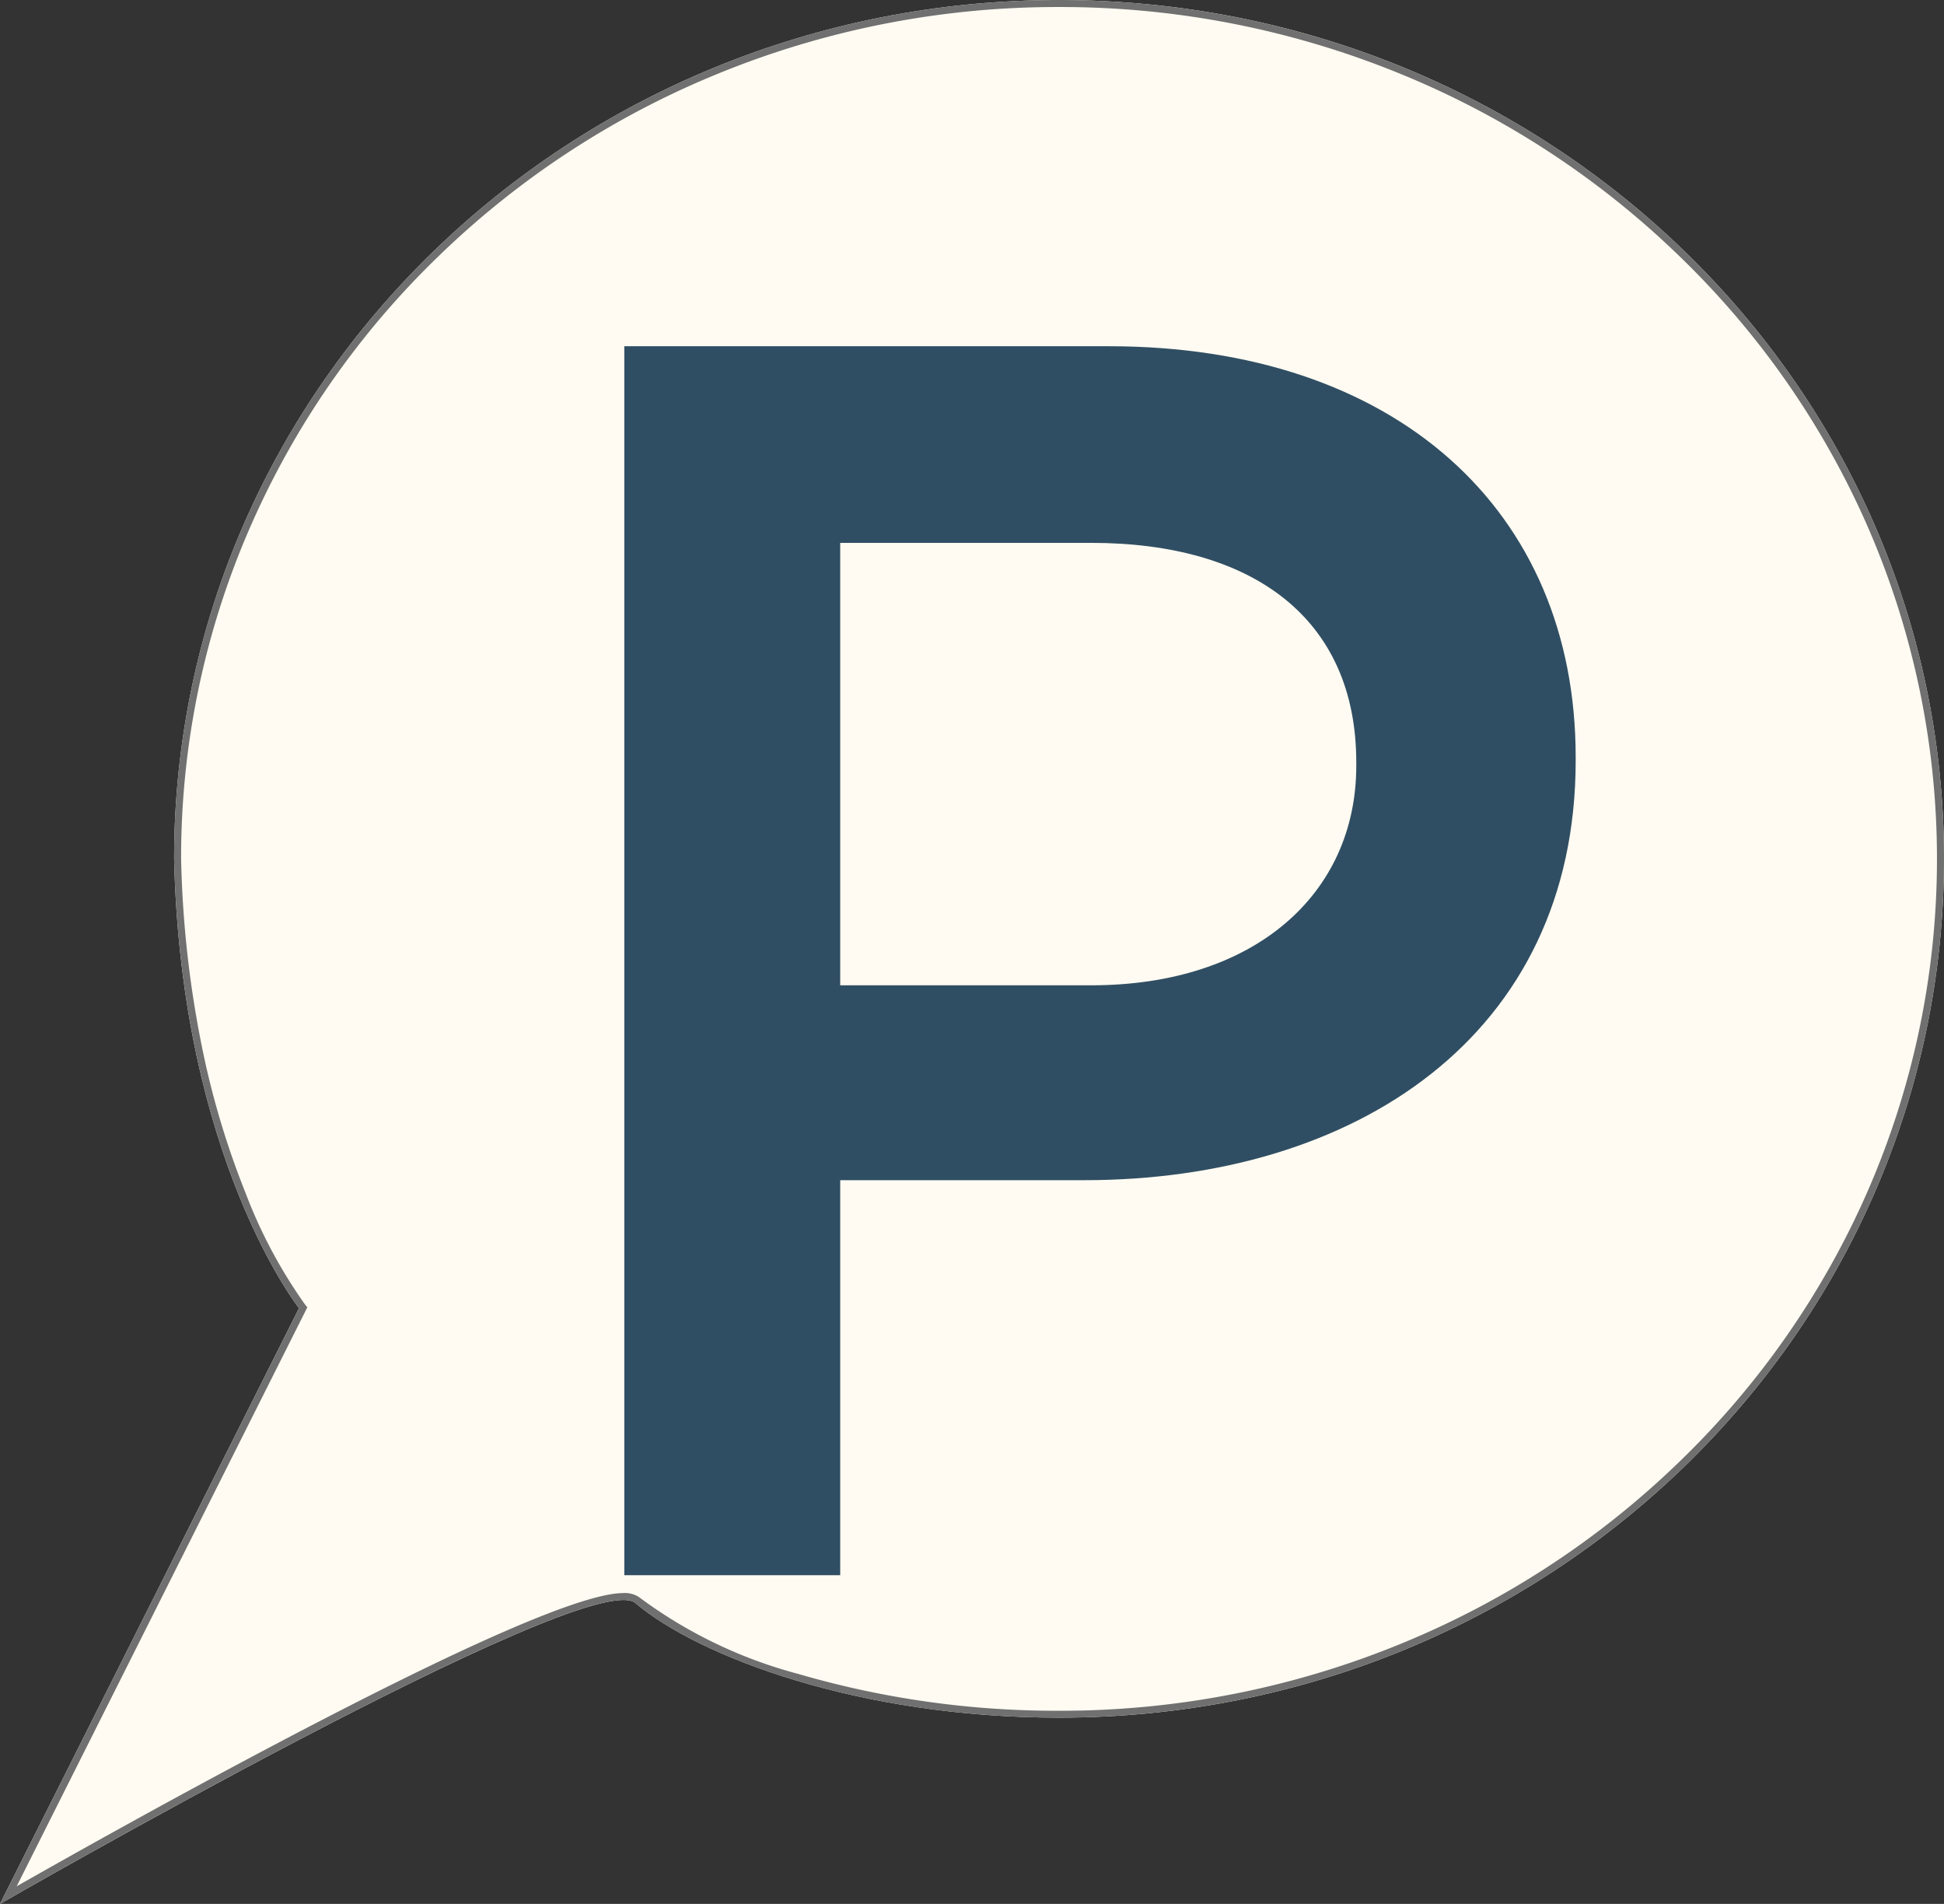
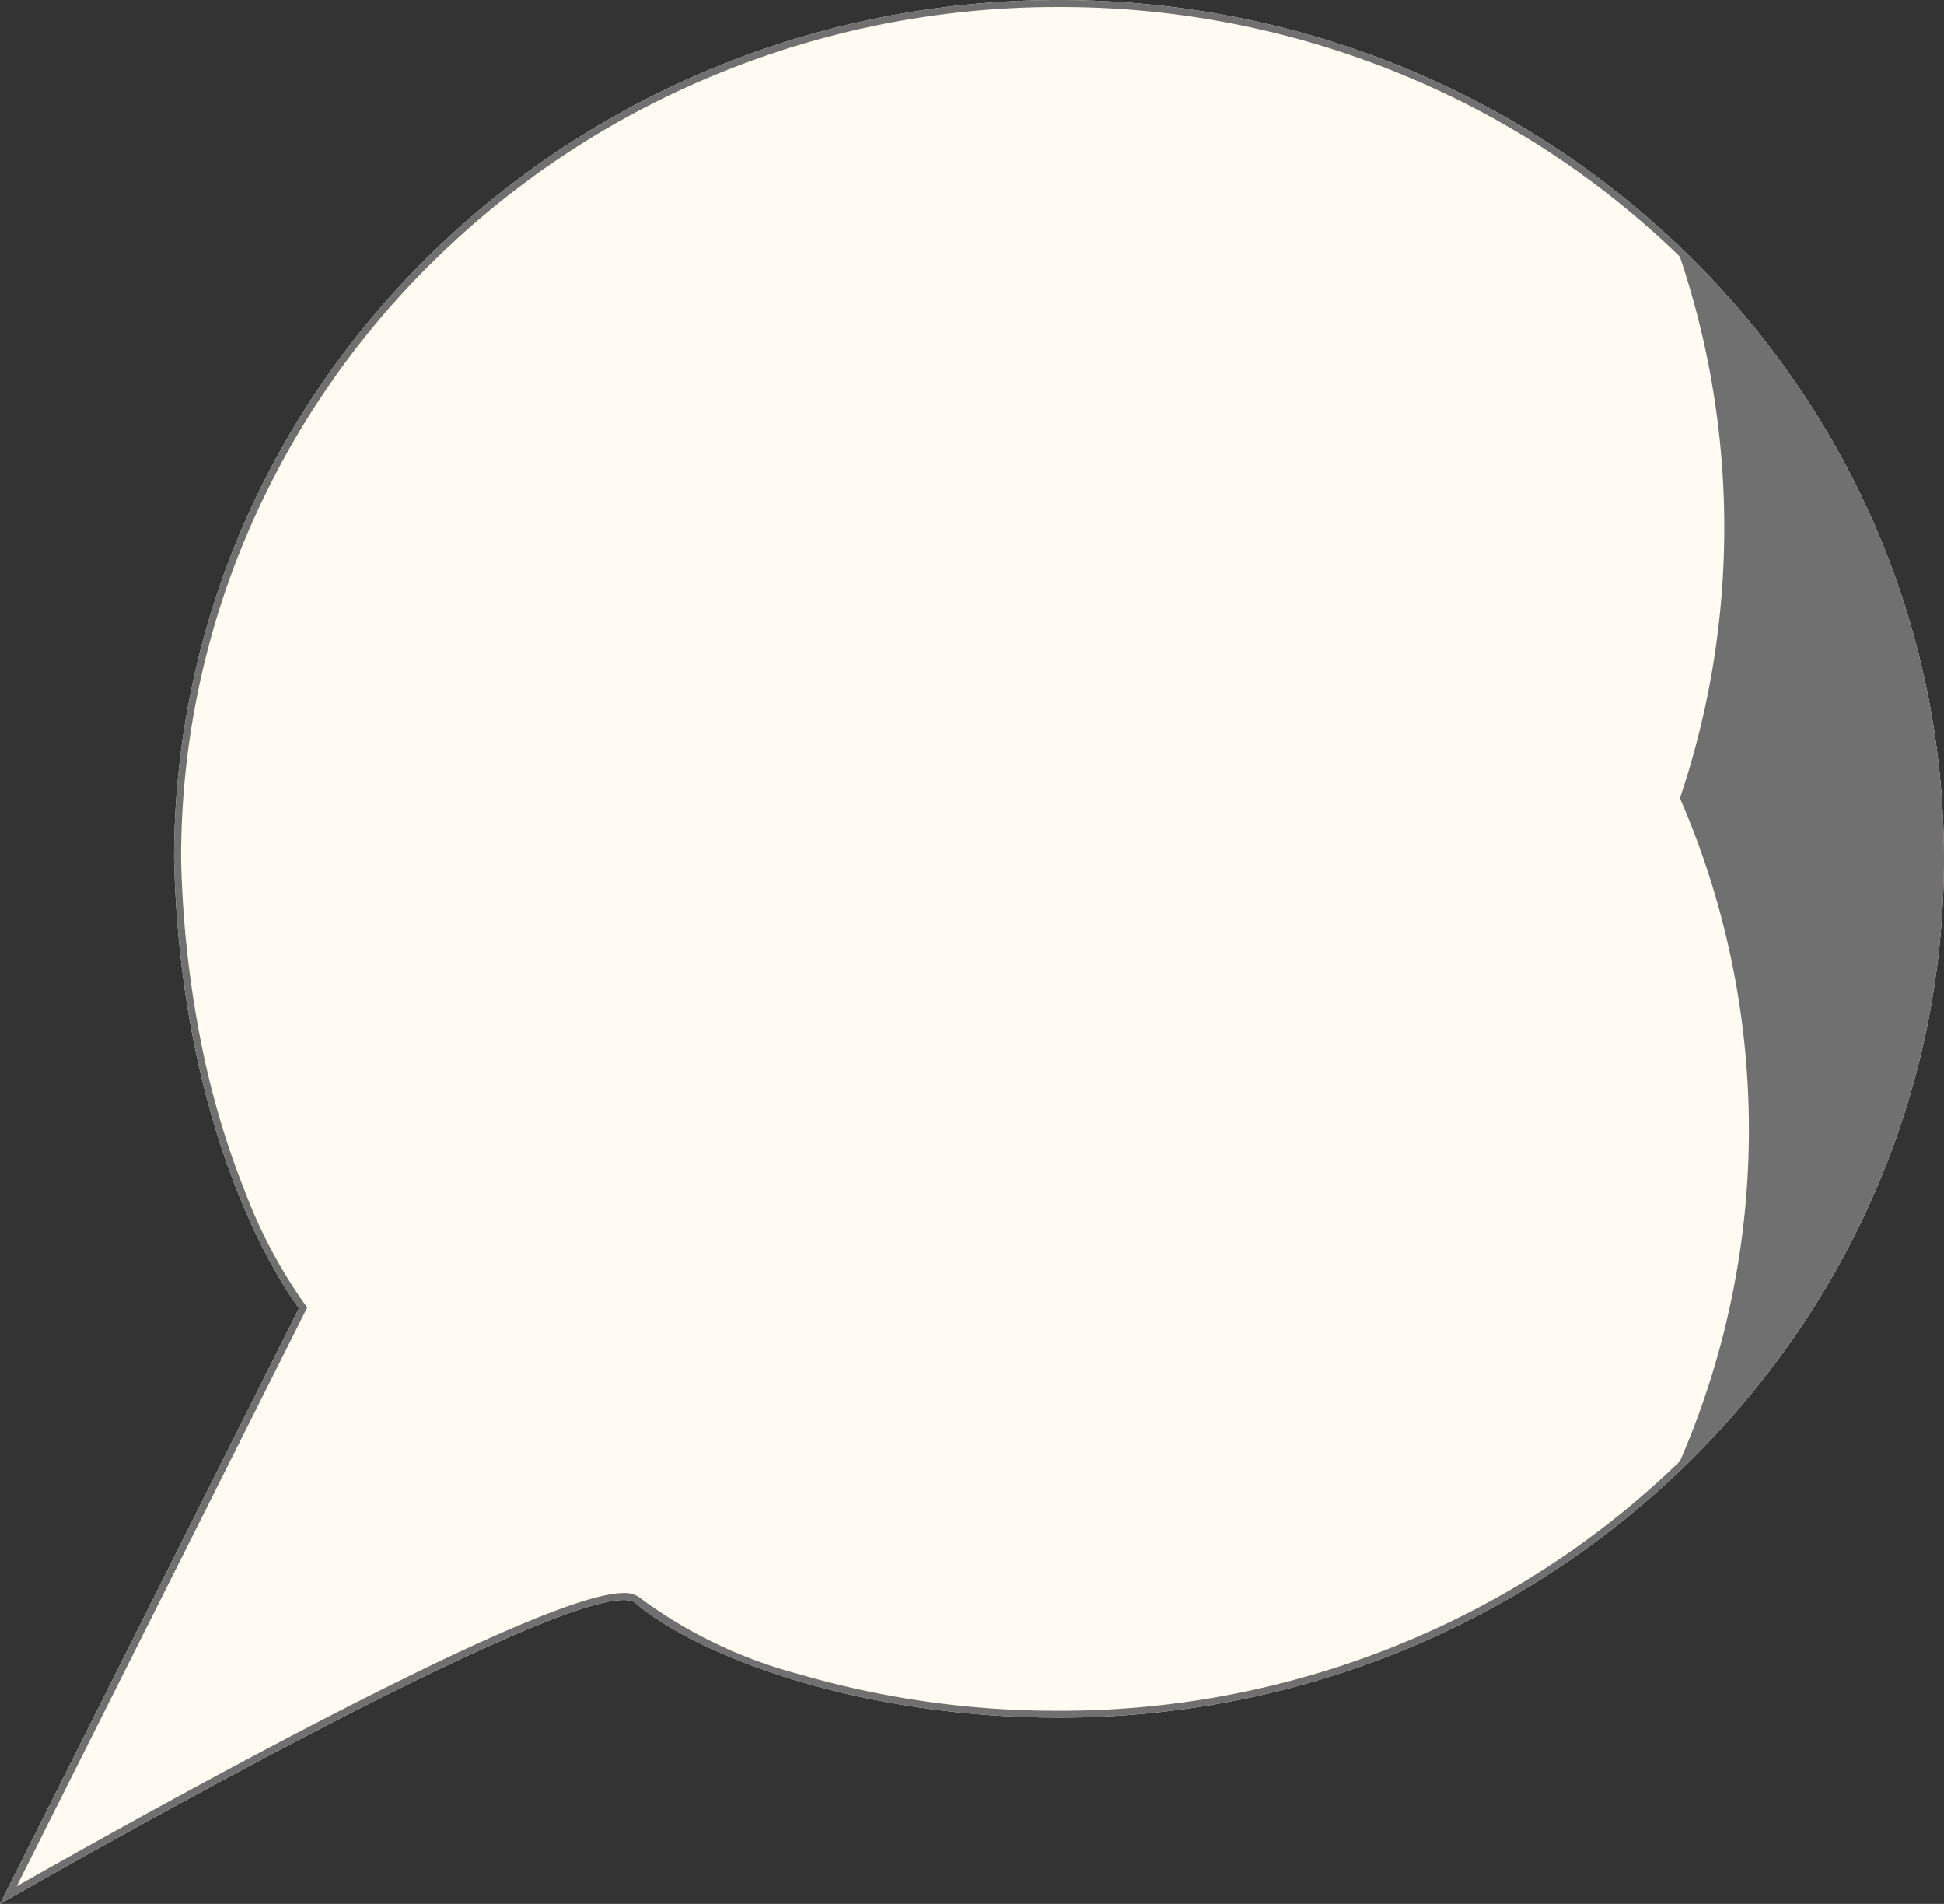
<svg xmlns="http://www.w3.org/2000/svg" width="110.75" height="108.44" viewBox="0 0 110.75 108.44">
  <rect x="0" y="0" width="110.75" height="108.44" fill="#333333" stroke="none" />
  <g id="p" transform="translate(-47.433 -683.28)">
    <g id="Group_78484" data-name="Group 78484" transform="translate(0 -6.098)">
      <g id="Group_78482" data-name="Group 78482" transform="translate(47.433 689.378)">
        <path id="Path_161104" data-name="Path 161104" d="M60.334,0C32.49,0,9.919,21.9,9.919,48.916c.4,17.105,7.115,25.594,7.115,25.594L0,108.44s33.355-19.2,36.167-17.158c3.649,3.1,12.835,6.55,24.167,6.55,27.844,0,50.415-21.9,50.415-48.916S88.178,0,60.334,0Z" transform="translate(0 0)" fill="#fffbf2" />
-         <path id="Path_161104_-_Outline" data-name="Path 161104 - Outline" d="M60.334.4A51.031,51.031,0,0,0,40.862,4.214a49.963,49.963,0,0,0-15.9,10.4A48.3,48.3,0,0,0,14.247,30.036a46.967,46.967,0,0,0-3.929,18.876A60.138,60.138,0,0,0,11.586,60.02a47.854,47.854,0,0,0,2.4,7.92,28.336,28.336,0,0,0,3.364,6.322l.158.2L.952,107.436c2.42-1.376,8.329-4.707,14.576-8,10.937-5.773,17.662-8.7,19.988-8.7a1.474,1.474,0,0,1,.887.229l.024.019a26.568,26.568,0,0,0,9.058,4.36,52.429,52.429,0,0,0,14.85,2.095,51.031,51.031,0,0,0,19.472-3.814,49.962,49.962,0,0,0,15.9-10.4A48.3,48.3,0,0,0,106.421,67.8a47.334,47.334,0,0,0,0-37.761A48.3,48.3,0,0,0,95.7,14.614a49.963,49.963,0,0,0-15.9-10.4A51.031,51.031,0,0,0,60.334.4m0-.4C88.178,0,110.75,21.9,110.75,48.916S88.178,97.832,60.334,97.832c-11.332,0-20.519-3.448-24.167-6.55a1.118,1.118,0,0,0-.652-.152C30.066,91.131,0,108.44,0,108.44L17.033,74.51s-6.71-8.488-7.115-25.594C9.919,21.9,32.49,0,60.334,0Z" transform="translate(0 0)" fill="#707070" />
+         <path id="Path_161104_-_Outline" data-name="Path 161104 - Outline" d="M60.334.4A51.031,51.031,0,0,0,40.862,4.214a49.963,49.963,0,0,0-15.9,10.4A48.3,48.3,0,0,0,14.247,30.036a46.967,46.967,0,0,0-3.929,18.876A60.138,60.138,0,0,0,11.586,60.02a47.854,47.854,0,0,0,2.4,7.92,28.336,28.336,0,0,0,3.364,6.322l.158.2L.952,107.436c2.42-1.376,8.329-4.707,14.576-8,10.937-5.773,17.662-8.7,19.988-8.7a1.474,1.474,0,0,1,.887.229l.024.019a26.568,26.568,0,0,0,9.058,4.36,52.429,52.429,0,0,0,14.85,2.095,51.031,51.031,0,0,0,19.472-3.814,49.962,49.962,0,0,0,15.9-10.4a47.334,47.334,0,0,0,0-37.761A48.3,48.3,0,0,0,95.7,14.614a49.963,49.963,0,0,0-15.9-10.4A51.031,51.031,0,0,0,60.334.4m0-.4C88.178,0,110.75,21.9,110.75,48.916S88.178,97.832,60.334,97.832c-11.332,0-20.519-3.448-24.167-6.55a1.118,1.118,0,0,0-.652-.152C30.066,91.131,0,108.44,0,108.44L17.033,74.51s-6.71-8.488-7.115-25.594C9.919,21.9,32.49,0,60.334,0Z" transform="translate(0 0)" fill="#707070" />
      </g>
    </g>
-     <path id="Path_161109" data-name="Path 161109" d="M9,96H21.3V73.5H35.2c15.4,0,28-8.2,28-23.9v-.2C63.2,35.3,52.9,26,36.6,26H9ZM21.3,62.4V37.2H35.6c9.2,0,15.1,4.3,15.1,12.5v.2c0,7.3-5.8,12.5-15.1,12.5Z" transform="translate(74 677)" fill="#304e63" />
  </g>
</svg>